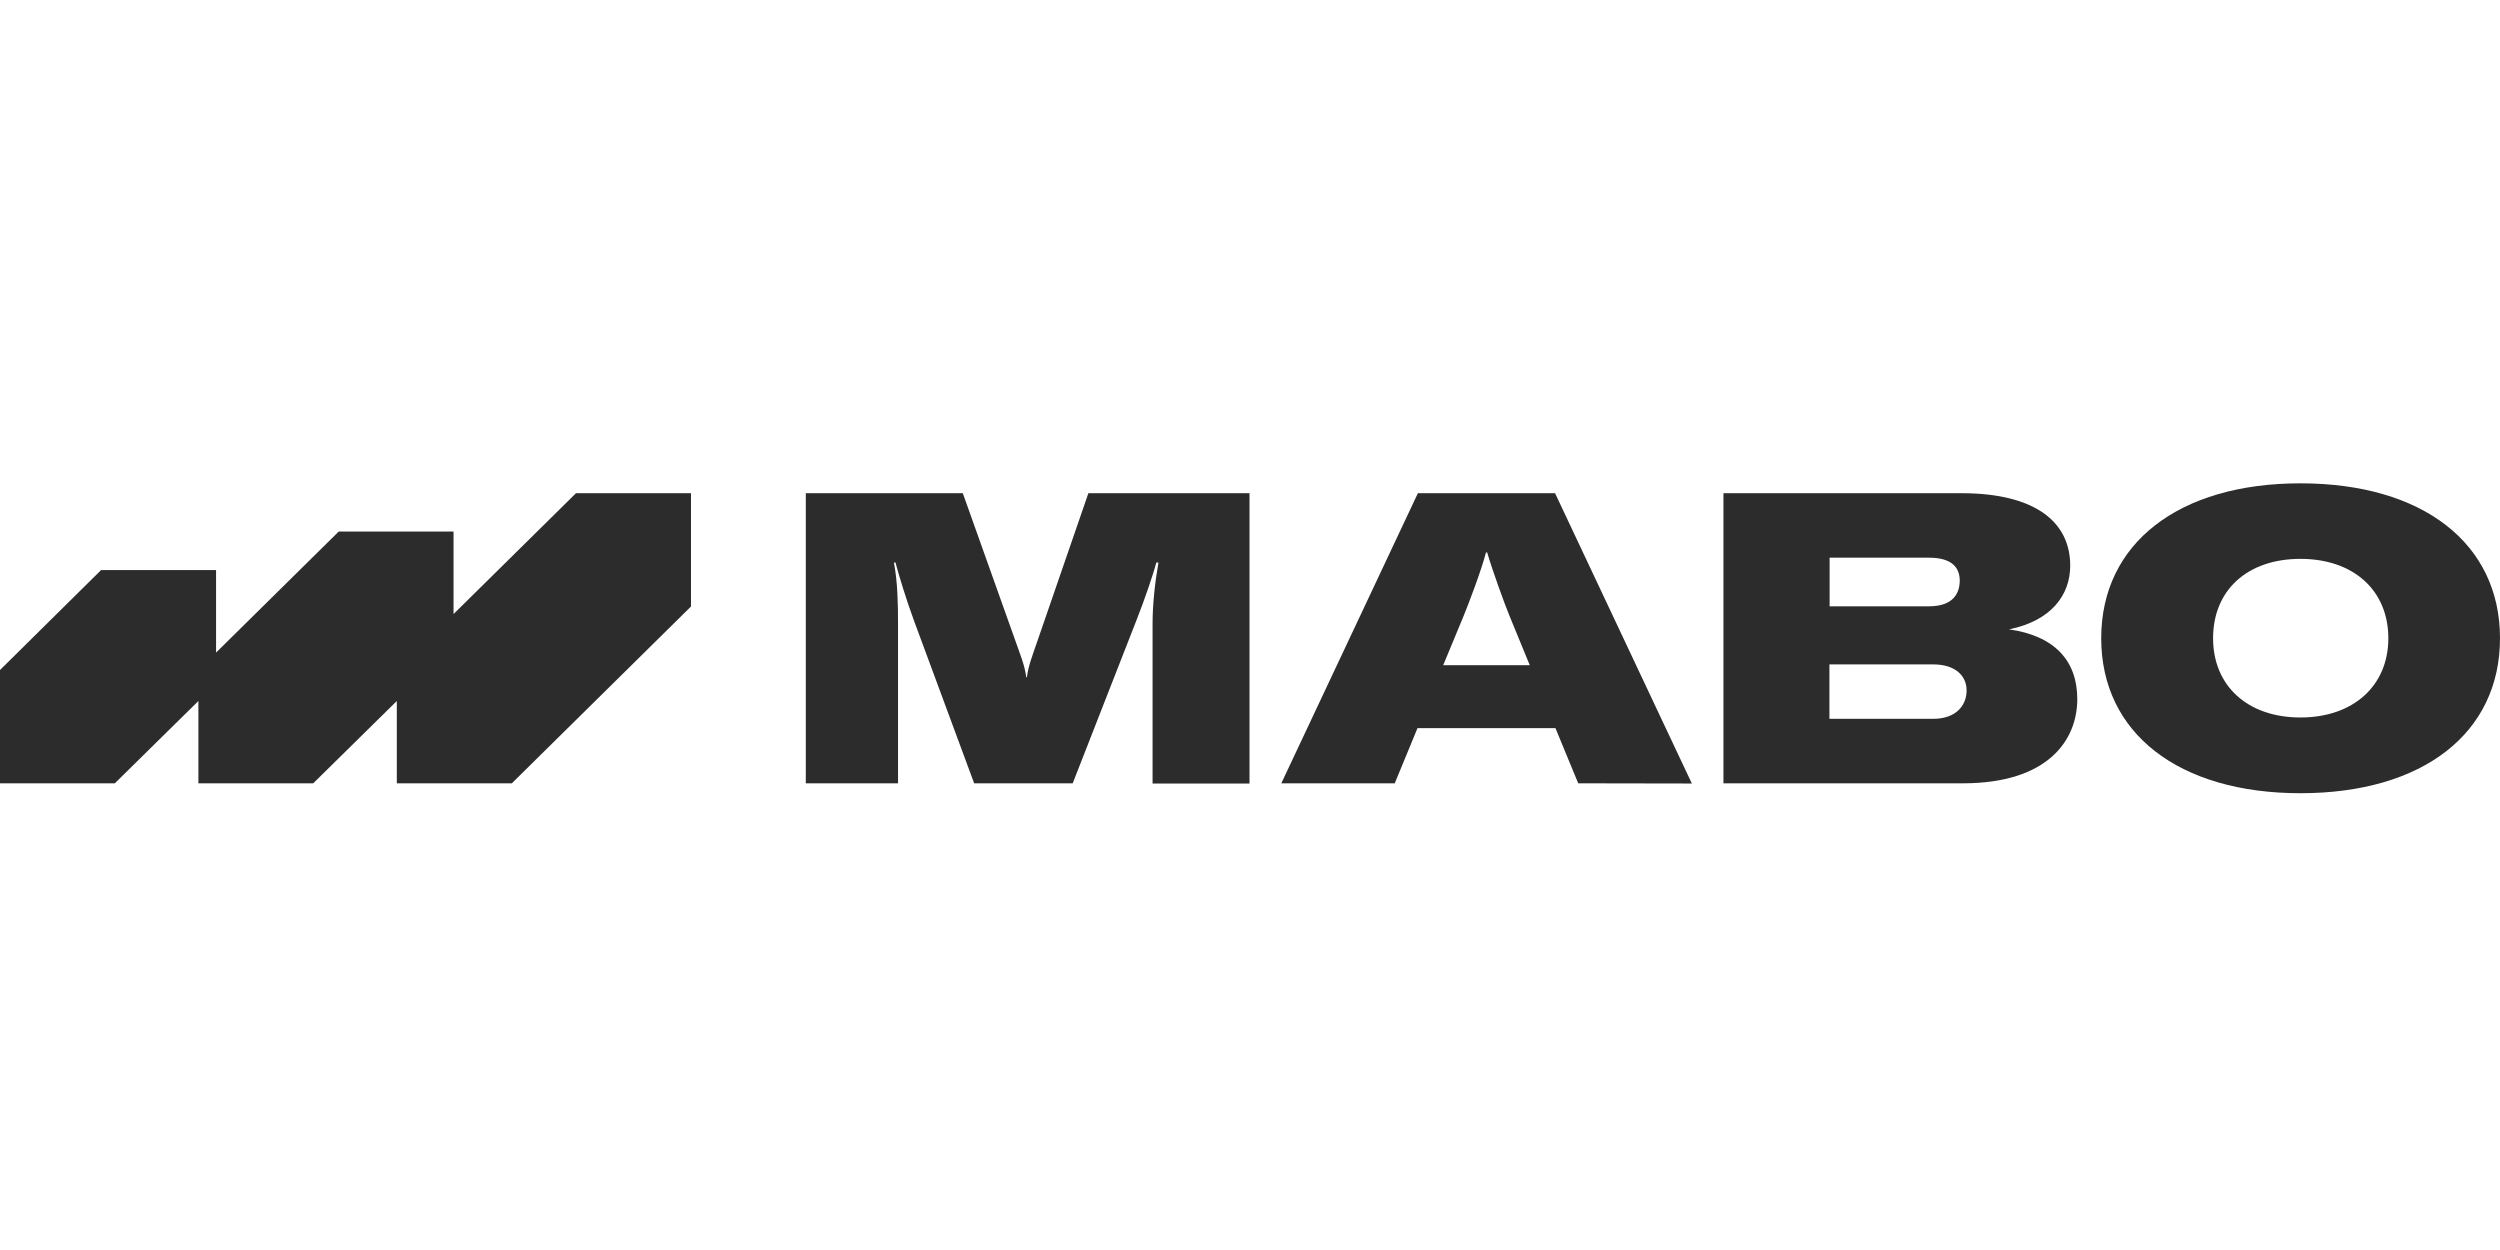
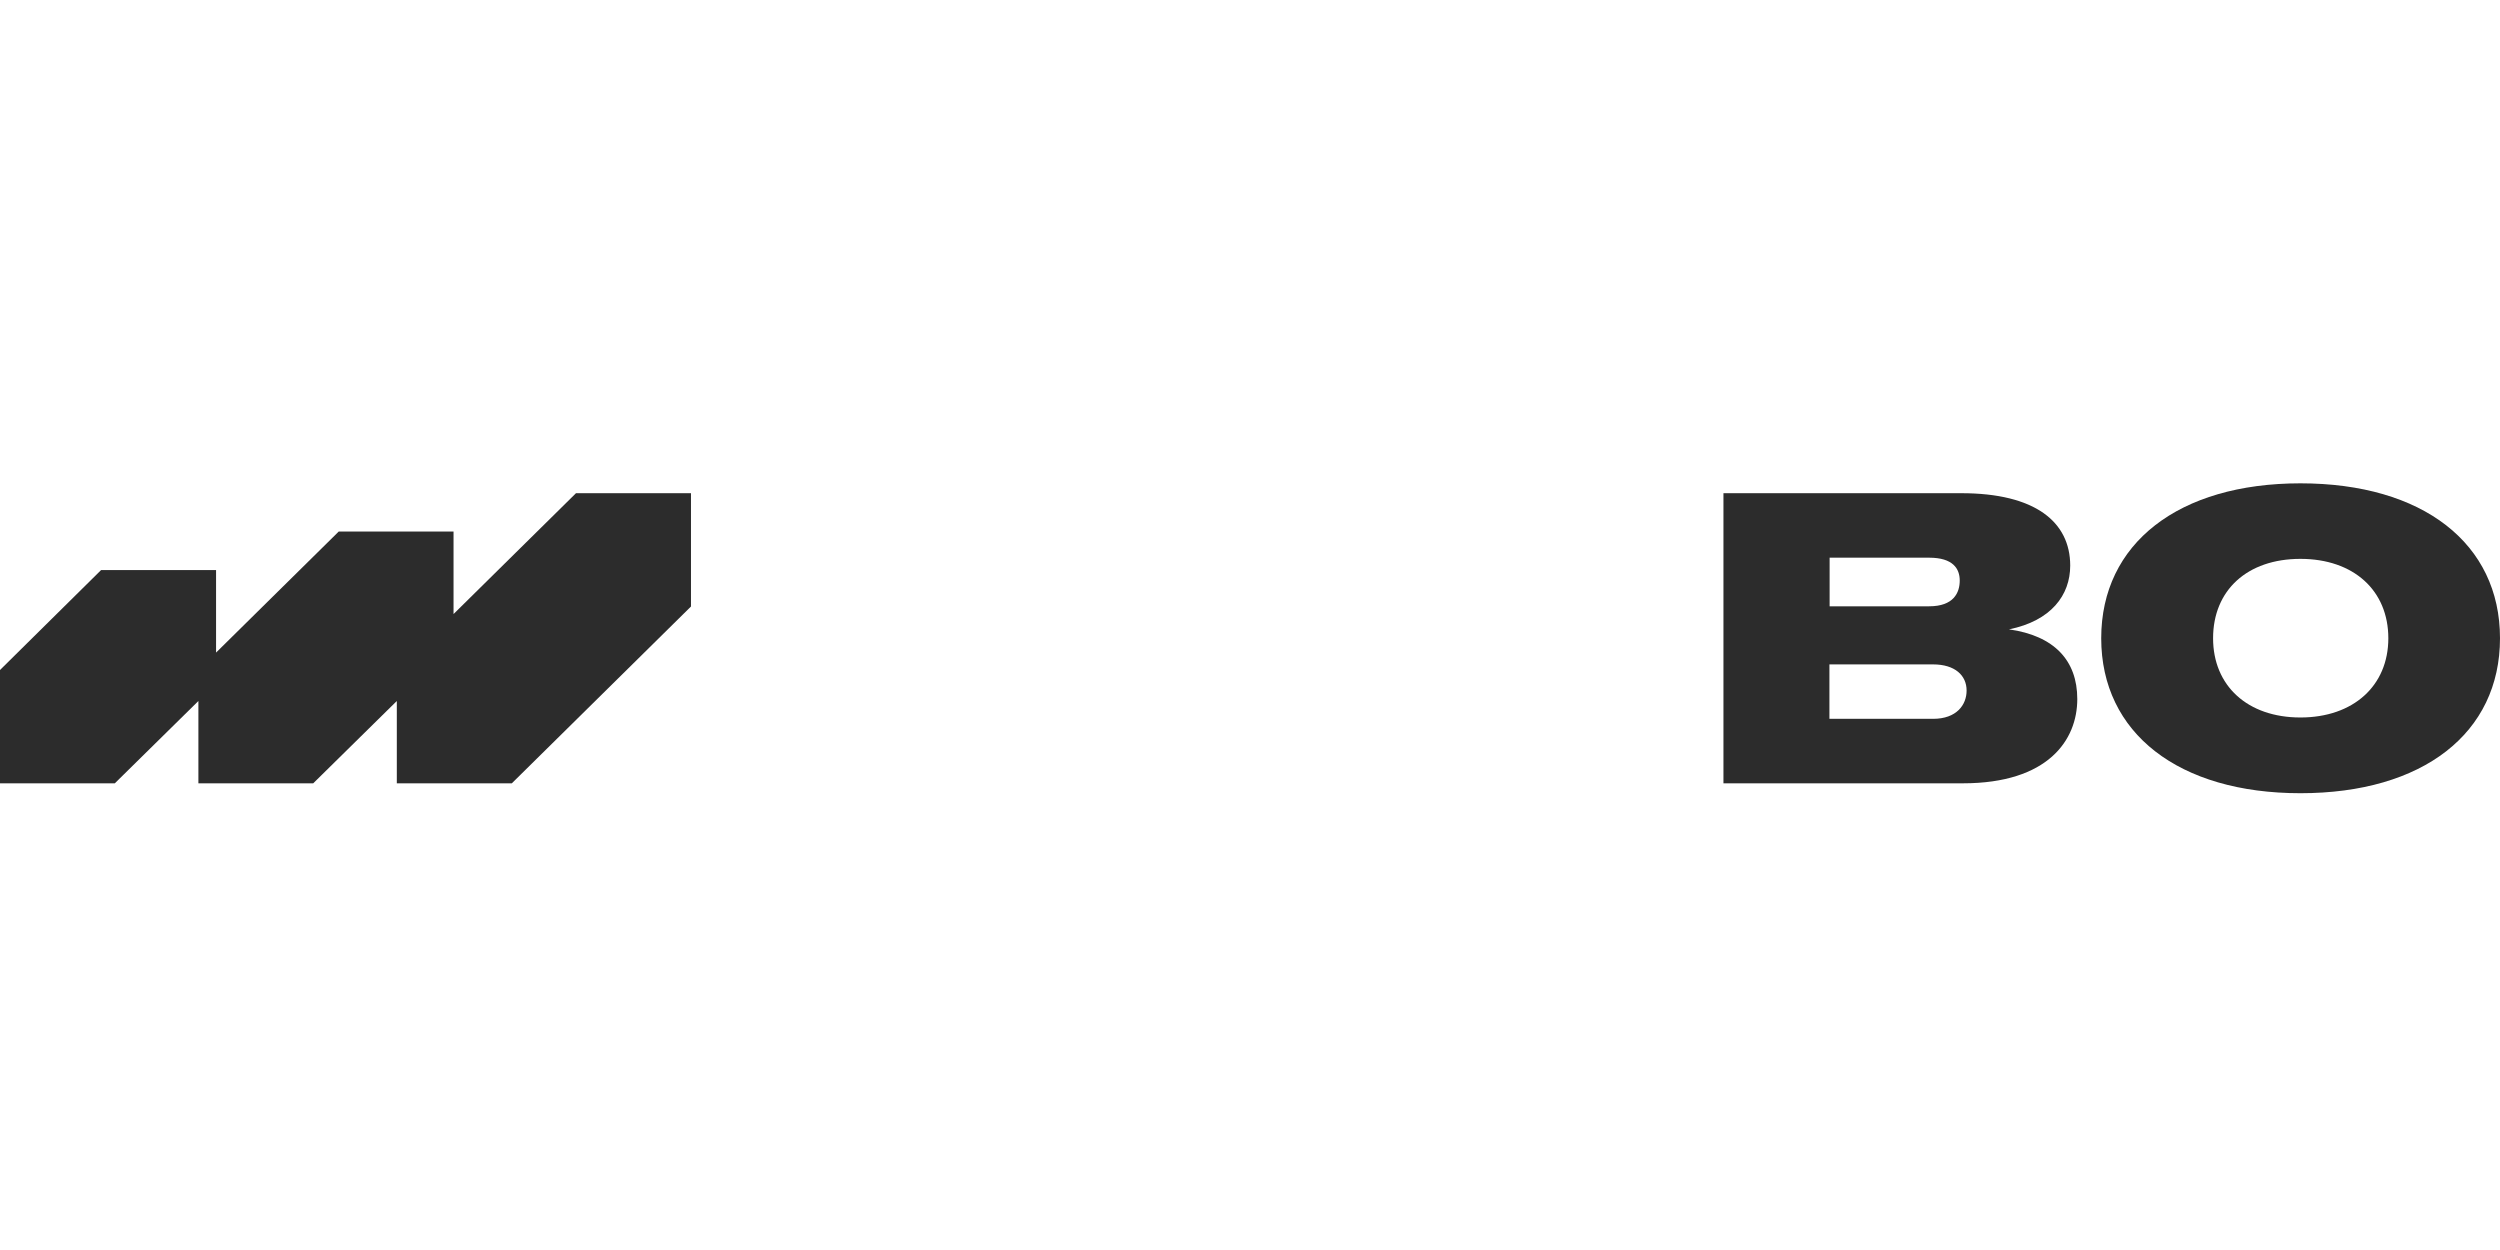
<svg xmlns="http://www.w3.org/2000/svg" width="150" height="75" viewBox="0 0 150 75" fill="none">
-   <path d="M48.348 46.999V29.592H57.768L60.923 38.447C61.218 39.283 61.5 39.969 61.571 40.631H61.618C61.689 39.969 61.971 39.26 62.266 38.4L65.303 29.592H74.971V47.011H69.154V37.435C69.154 36.332 69.283 35.03 69.507 33.752H69.378C69.225 34.368 68.659 36.029 68.188 37.215L64.362 46.999H58.45L54.847 37.261C54.353 35.913 53.953 34.589 53.729 33.752H53.635C53.858 34.902 53.882 36.25 53.882 37.435V46.999H48.348Z" fill="#2C2C2C" />
-   <path d="M94.693 46.999L93.327 43.687H85.05L83.684 46.999H76.878L85.073 29.592H93.304L101.511 47.011L94.693 46.999ZM86.592 39.911H91.785L90.549 36.901C90.254 36.169 89.559 34.275 89.23 33.148H89.159C88.865 34.275 88.135 36.169 87.84 36.901L86.592 39.911Z" fill="#2C2C2C" />
  <path d="M124.637 41.944C124.637 44.396 122.894 46.999 117.772 46.999H103.407V29.592H117.678C122.105 29.592 124.213 31.312 124.213 33.938C124.213 35.704 123.071 37.25 120.539 37.761C123.247 38.144 124.637 39.62 124.637 41.944ZM109.777 33.461V36.378H115.747C117.219 36.378 117.584 35.565 117.584 34.833C117.584 34.124 117.183 33.461 115.747 33.461C115.735 33.461 109.777 33.461 109.777 33.461ZM115.982 43.13C117.395 43.13 117.996 42.293 117.996 41.433C117.996 40.527 117.301 39.864 115.982 39.864H109.765V43.13H115.982Z" fill="#2C2C2C" />
  <path d="M126.073 38.296C126.073 32.602 130.724 29 138.025 29C145.36 29 150 32.602 150 38.296C150 43.99 145.372 47.593 138.025 47.593C130.724 47.593 126.073 43.99 126.073 38.296ZM143.3 38.296C143.3 35.426 141.216 33.532 138.025 33.532C134.834 33.532 132.785 35.414 132.785 38.296C132.785 41.143 134.846 43.049 138.025 43.049C141.204 43.049 143.3 41.143 143.3 38.296Z" fill="#2C2C2C" />
  <path d="M34.559 29.592L27.212 36.843V31.893H20.323L12.964 39.155V34.205H6.064L0 40.201V46.999H6.888L11.904 42.06V46.999H18.793L23.809 42.06V46.999H30.709L41.459 36.39V29.592H34.559Z" fill="#2C2C2C" />
</svg>